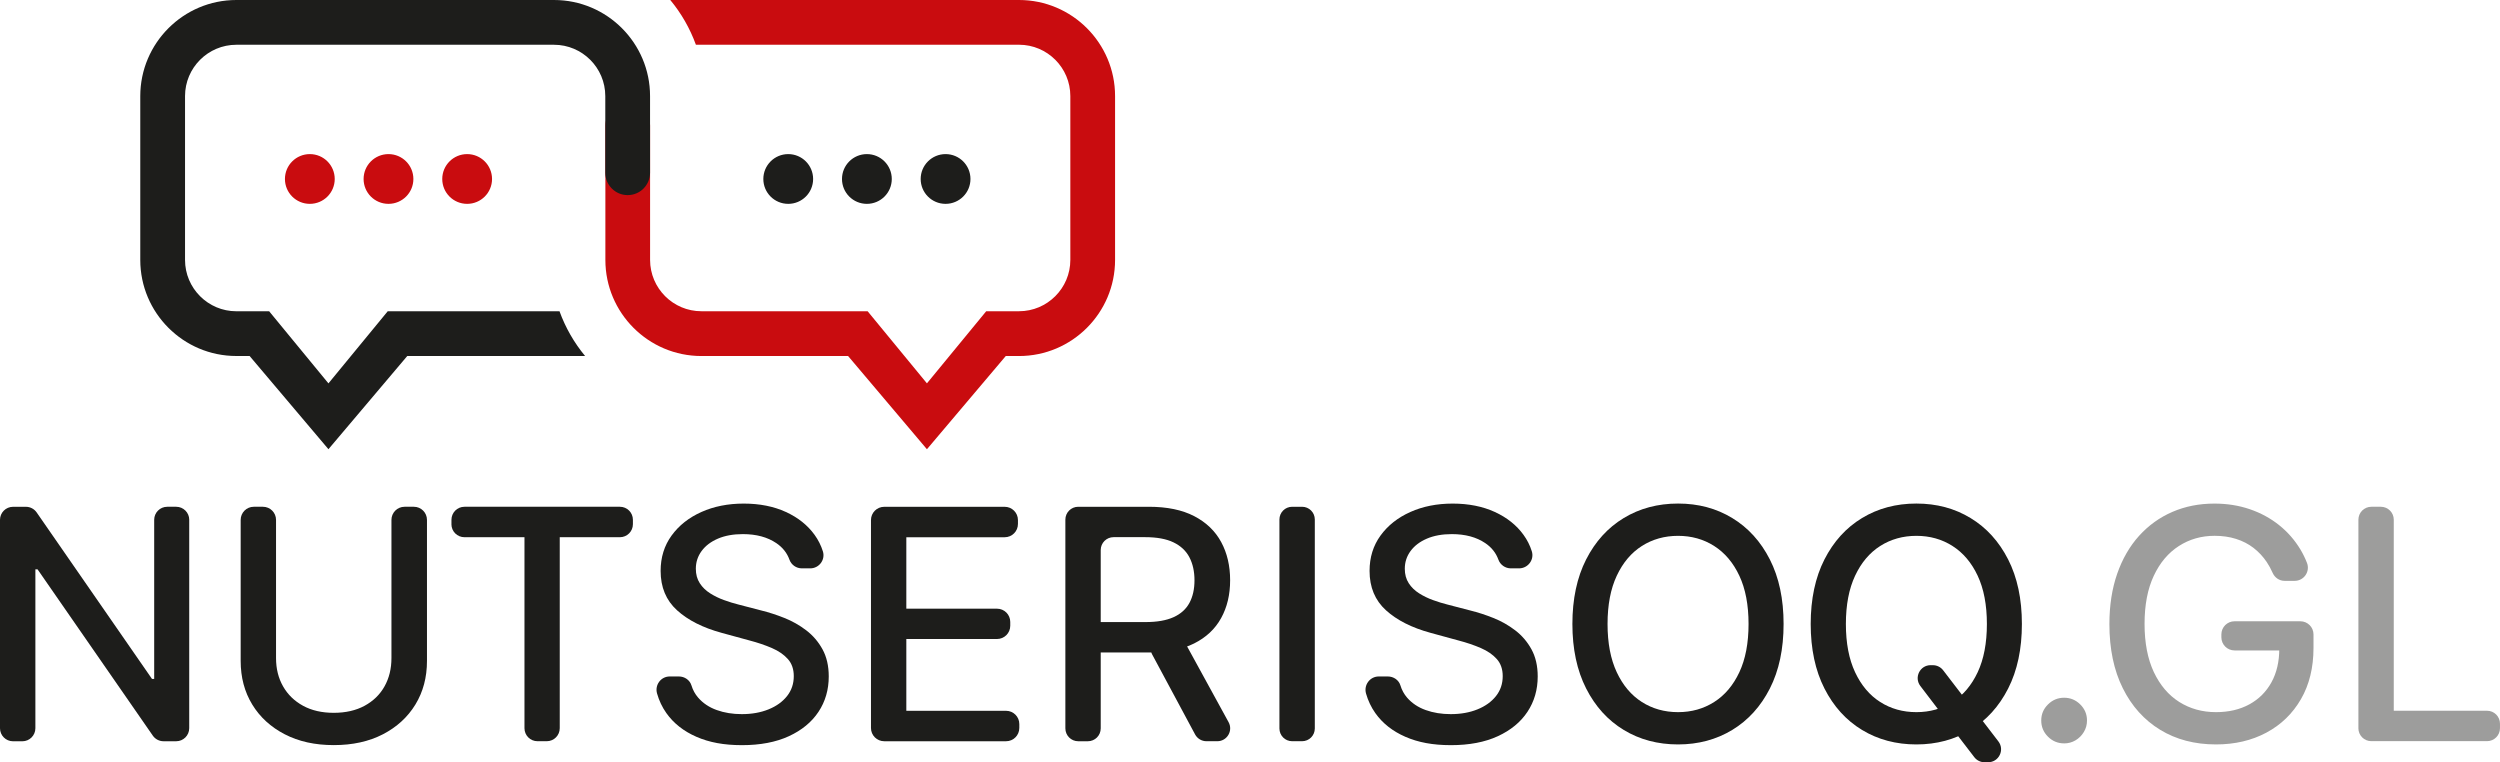
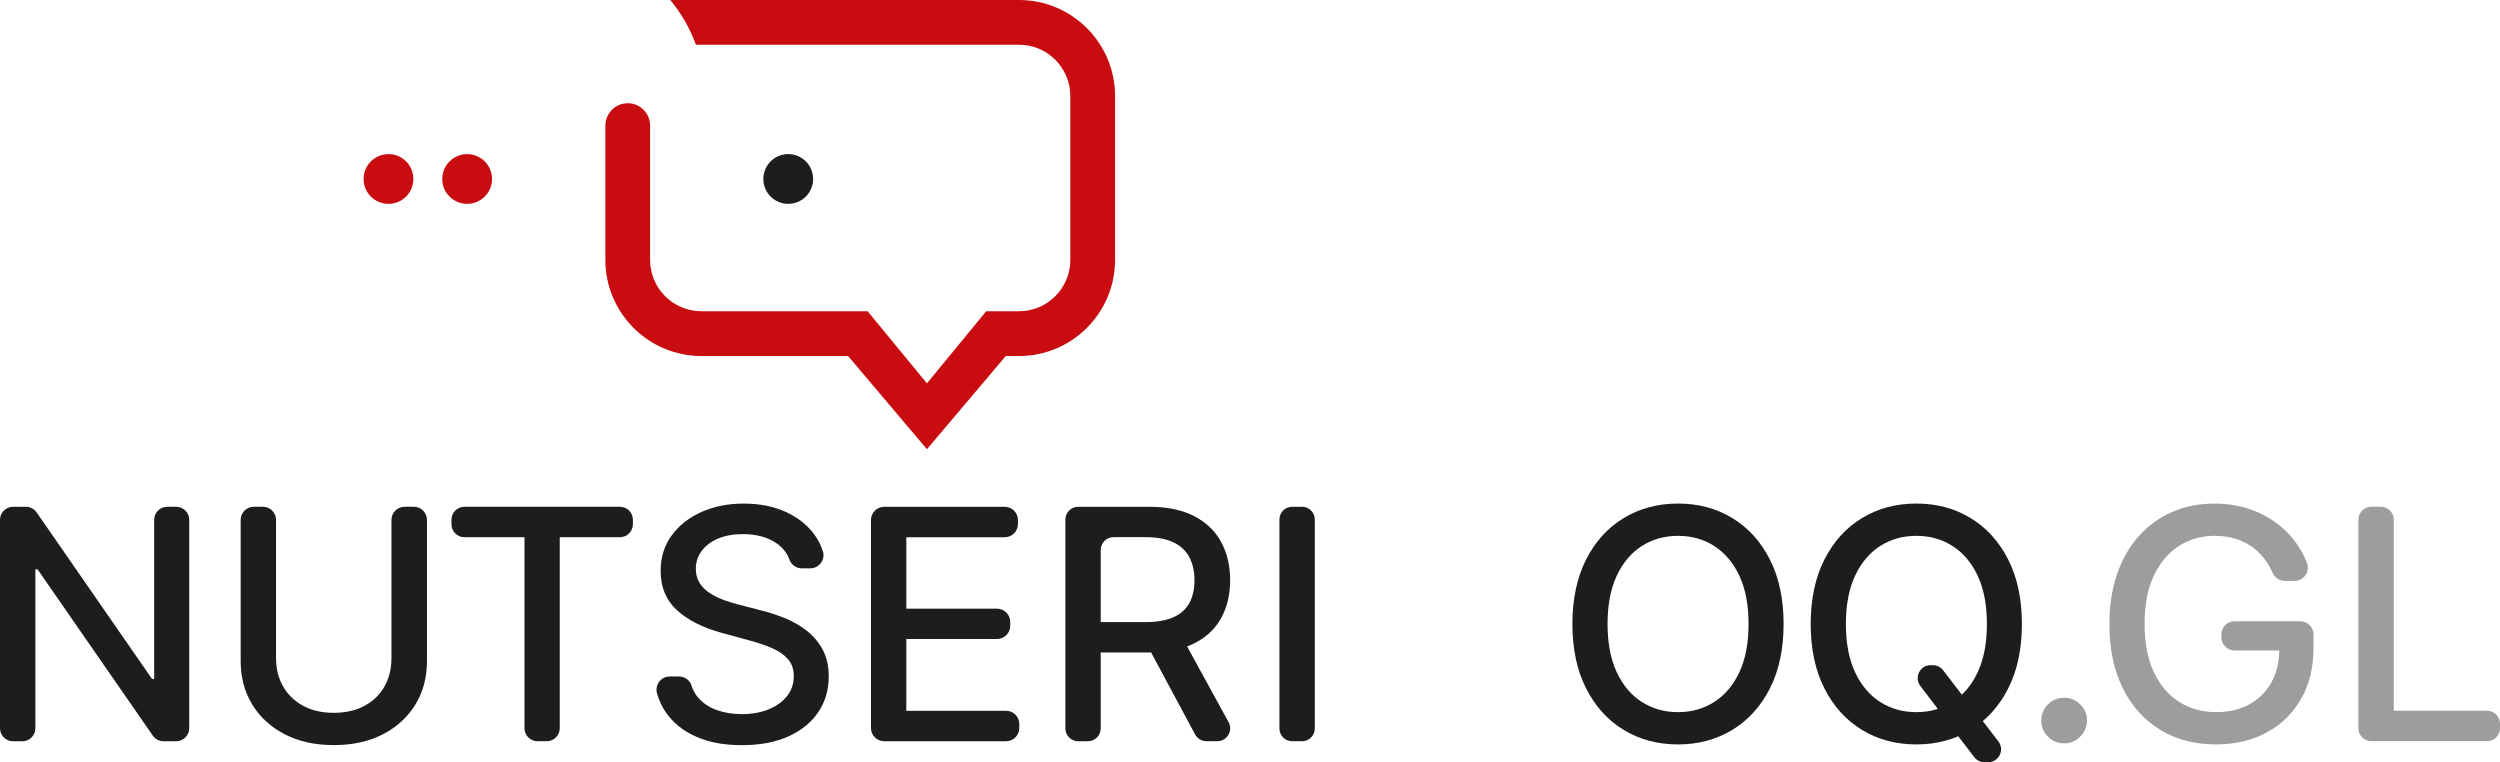
<svg xmlns="http://www.w3.org/2000/svg" id="Layer_2" data-name="Layer 2" viewBox="0 0 855.62 260.89">
  <defs>
    <style>
      .cls-1 {
        fill: #1d1d1b;
      }

      .cls-1, .cls-2, .cls-3 {
        stroke-width: 0px;
      }

      .cls-2 {
        fill: #c90c0f;
      }

      .cls-3 {
        fill: #9d9d9c;
      }
    </style>
  </defs>
  <g id="Lag_1" data-name="Lag 1">
    <g>
      <path class="cls-1" d="M269.77,52.74c-4.7,0-8.52,3.81-8.52,8.52s3.81,8.51,8.52,8.51,8.52-3.81,8.52-8.51-3.81-8.52-8.52-8.52" />
-       <path class="cls-1" d="M296.69,52.74c-4.7,0-8.52,3.81-8.52,8.52s3.81,8.51,8.52,8.51,8.52-3.81,8.52-8.51-3.81-8.52-8.52-8.52" />
-       <path class="cls-1" d="M323.62,52.74c-4.7,0-8.52,3.81-8.52,8.52s3.81,8.51,8.52,8.51,8.52-3.81,8.52-8.51-3.81-8.52-8.52-8.52" />
-       <path class="cls-2" d="M106.04,52.74c-4.7,0-8.52,3.81-8.52,8.52s3.81,8.51,8.52,8.51,8.52-3.81,8.52-8.51-3.81-8.52-8.52-8.52" />
      <path class="cls-2" d="M132.96,52.74c-4.7,0-8.52,3.81-8.52,8.52s3.81,8.51,8.52,8.51,8.52-3.81,8.52-8.51-3.81-8.52-8.52-8.52" />
      <path class="cls-2" d="M159.88,52.74c-4.7,0-8.52,3.81-8.52,8.52s3.81,8.51,8.52,8.51,8.52-3.81,8.52-8.51-3.81-8.52-8.52-8.52" />
      <path class="cls-2" d="M214.83,35.32c4.23,0,7.66,3.43,7.66,7.66v45.98c0,9.69,7.88,17.56,17.56,17.56h56.89l20.3,24.68,20.29-24.68h11.23c9.68,0,17.56-7.88,17.56-17.56v-56.09c0-9.68-7.88-17.56-17.56-17.56h-110.59c-2.04-5.62-5.02-10.79-8.77-15.31h119.36c18.13,0,32.87,14.75,32.87,32.88v56.09c0,18.13-14.75,32.88-32.87,32.88h-4.54l-26.98,31.9-26.98-31.9h-50.2c-18.13,0-32.87-14.75-32.87-32.88v-45.98c0-4.23,3.43-7.66,7.66-7.66" />
-       <path class="cls-1" d="M80.9,0h108.71C207.74,0,222.48,14.75,222.48,32.88v26.24c0,4.23-3.43,7.66-7.66,7.66s-7.66-3.43-7.66-7.66v-26.24c0-9.69-7.88-17.56-17.56-17.56h-108.71c-9.68,0-17.56,7.88-17.56,17.56v56.09c0,9.68,7.88,17.56,17.56,17.56h11.23l20.29,24.68,20.29-24.68h58.79c2.04,5.62,5.02,10.79,8.76,15.31h-60.86l-26.98,31.9-26.98-31.9h-4.54c-18.13,0-32.88-14.75-32.88-32.88v-56.09C48.03,14.75,62.77,0,80.9,0" />
    </g>
    <g>
      <path class="cls-1" d="M64.76,177.91v71.31c0,2.47-2,4.47-4.47,4.47h-4.32c-1.46,0-2.84-.72-3.67-1.92l-39.45-56.92h-.74v54.38c0,2.47-2,4.47-4.47,4.47h-3.17c-2.47,0-4.47-2-4.47-4.47v-71.31c0-2.47,2-4.47,4.47-4.47h4.4c1.46,0,2.84.72,3.67,1.92l39.49,57h.74v-54.46c0-2.47,2-4.47,4.47-4.47h3.06c2.47,0,4.47,2,4.47,4.47Z" />
      <path class="cls-1" d="M138.48,173.44h3.16c2.48,0,4.49,2.01,4.49,4.49v48.28c0,5.62-1.32,10.58-3.96,14.91-2.64,4.32-6.35,7.72-11.13,10.19-4.78,2.47-10.38,3.7-16.81,3.7s-11.99-1.23-16.77-3.7c-4.78-2.47-8.49-5.86-11.13-10.19-2.64-4.32-3.96-9.29-3.96-14.91v-48.28c0-2.48,2.01-4.49,4.49-4.49h3.12c2.48,0,4.49,2.01,4.49,4.49v47.3c0,3.63.8,6.86,2.41,9.68,1.61,2.82,3.88,5.03,6.84,6.64,2.95,1.61,6.45,2.41,10.5,2.41s7.59-.8,10.56-2.41c2.96-1.61,5.24-3.82,6.82-6.64,1.58-2.82,2.37-6.05,2.37-9.68v-47.3c0-2.48,2.01-4.49,4.49-4.49Z" />
      <path class="cls-1" d="M154.51,179.41v-1.52c0-2.46,1.99-4.45,4.45-4.45h53.2c2.46,0,4.45,1.99,4.45,4.45v1.52c0,2.46-1.99,4.45-4.45,4.45h-20.59v65.37c0,2.46-1.99,4.45-4.45,4.45h-3.17c-2.46,0-4.45-1.99-4.45-4.45v-65.37h-20.55c-2.46,0-4.45-1.99-4.45-4.45Z" />
      <path class="cls-1" d="M274.43,194.52c-1.9,0-3.6-1.19-4.24-2.97-.83-2.31-2.33-4.2-4.5-5.67-3.03-2.05-6.84-3.08-11.44-3.08-3.29,0-6.14.52-8.54,1.55-2.4,1.03-4.26,2.44-5.58,4.23-1.32,1.79-1.98,3.82-1.98,6.09,0,1.91.45,3.55,1.35,4.94s2.09,2.54,3.57,3.47c1.48.93,3.06,1.7,4.76,2.31s3.33,1.12,4.9,1.51l7.84,2.04c2.56.63,5.19,1.48,7.87,2.55,2.69,1.07,5.19,2.48,7.48,4.23,2.3,1.75,4.16,3.92,5.58,6.5,1.42,2.59,2.14,5.68,2.14,9.29,0,4.54-1.17,8.58-3.51,12.11-2.34,3.53-5.72,6.31-10.15,8.35-4.43,2.04-9.78,3.06-16.04,3.06s-11.21-.95-15.59-2.86-7.82-4.62-10.3-8.13c-1.43-2.02-2.48-4.25-3.18-6.71-.82-2.91,1.32-5.81,4.34-5.81h3.14c1.94,0,3.73,1.2,4.3,3.06.48,1.58,1.24,2.97,2.28,4.17,1.66,1.92,3.79,3.34,6.39,4.27,2.6.93,5.45,1.39,8.56,1.39,3.42,0,6.47-.54,9.15-1.63,2.68-1.08,4.79-2.6,6.33-4.54,1.54-1.95,2.31-4.22,2.31-6.84,0-2.38-.67-4.32-2.02-5.84-1.35-1.51-3.16-2.77-5.45-3.76-2.29-.99-4.86-1.87-7.74-2.62l-9.48-2.59c-6.42-1.75-11.51-4.32-15.26-7.72-3.75-3.4-5.62-7.89-5.62-13.48,0-4.62,1.25-8.66,3.76-12.11,2.51-3.45,5.9-6.13,10.19-8.05,4.28-1.92,9.12-2.88,14.5-2.88s10.23.95,14.4,2.86c4.17,1.91,7.45,4.53,9.85,7.85,1.26,1.75,2.21,3.64,2.84,5.66.89,2.88-1.32,5.8-4.34,5.8h-2.85Z" />
      <path class="cls-1" d="M298.09,249.14v-71.15c0-2.51,2.03-4.54,4.54-4.54h41.22c2.51,0,4.54,2.03,4.54,4.54v1.34c0,2.51-2.03,4.54-4.54,4.54h-33.66v24.45h31.03c2.51,0,4.54,2.03,4.54,4.54v1.3c0,2.51-2.03,4.54-4.54,4.54h-31.03v24.57h34.13c2.51,0,4.54,2.03,4.54,4.54v1.34c0,2.51-2.03,4.54-4.54,4.54h-41.69c-2.51,0-4.54-2.03-4.54-4.54Z" />
      <path class="cls-1" d="M364.62,249.27v-71.43c0-2.43,1.97-4.4,4.4-4.4h24.2c6.22,0,11.38,1.07,15.5,3.21s7.19,5.1,9.23,8.87,3.06,8.13,3.06,13.07-1.03,9.23-3.08,12.95c-2.05,3.72-5.13,6.62-9.25,8.68s-9.28,3.09-15.5,3.09h-17.26c-2.43,0-4.4-1.97-4.4-4.4v-1.61c0-2.43,1.97-4.4,4.4-4.4h16.16c3.92,0,7.11-.56,9.58-1.68,2.47-1.12,4.28-2.75,5.43-4.9,1.15-2.14,1.72-4.71,1.72-7.72s-.58-5.65-1.74-7.87c-1.16-2.22-2.98-3.92-5.45-5.11-2.47-1.19-5.7-1.78-9.7-1.78h-10.8c-2.43,0-4.4,1.97-4.4,4.4v61.05c0,2.43-1.97,4.4-4.4,4.4h-3.3c-2.43,0-4.4-1.97-4.4-4.4ZM405.48,219.77l15,27.39c1.61,2.94-.52,6.52-3.86,6.52h-3.72c-1.62,0-3.11-.89-3.88-2.32l-14.7-27.39c-1.58-2.93.55-6.49,3.88-6.49h3.43c1.61,0,3.09.88,3.86,2.29Z" />
      <path class="cls-1" d="M449.99,177.8v71.52c0,2.41-1.95,4.36-4.36,4.36h-3.39c-2.41,0-4.36-1.95-4.36-4.36v-71.52c0-2.41,1.95-4.36,4.36-4.36h3.39c2.41,0,4.36,1.95,4.36,4.36Z" />
-       <path class="cls-1" d="M517.09,194.52c-1.91,0-3.62-1.19-4.27-2.99-.83-2.3-2.33-4.19-4.49-5.65-3.03-2.05-6.84-3.08-11.44-3.08-3.29,0-6.14.52-8.54,1.55-2.4,1.03-4.26,2.44-5.58,4.23-1.32,1.79-1.98,3.82-1.98,6.09,0,1.91.45,3.55,1.35,4.94s2.09,2.54,3.57,3.47c1.48.93,3.06,1.7,4.76,2.31s3.33,1.12,4.9,1.51l7.84,2.04c2.56.63,5.19,1.48,7.87,2.55,2.69,1.07,5.19,2.48,7.48,4.23,2.3,1.75,4.16,3.92,5.58,6.5,1.42,2.59,2.14,5.68,2.14,9.29,0,4.54-1.17,8.58-3.51,12.11-2.34,3.53-5.72,6.31-10.15,8.35s-9.78,3.06-16.04,3.06-11.21-.95-15.59-2.86-7.82-4.62-10.3-8.13c-1.42-2.01-2.47-4.23-3.17-6.67-.83-2.93,1.32-5.85,4.37-5.85h3.1c1.94,0,3.74,1.2,4.3,3.06.48,1.58,1.24,2.97,2.27,4.17,1.66,1.92,3.79,3.34,6.39,4.27,2.6.93,5.45,1.39,8.56,1.39,3.42,0,6.47-.54,9.15-1.63,2.68-1.08,4.79-2.6,6.33-4.54,1.54-1.95,2.31-4.22,2.31-6.84,0-2.38-.67-4.32-2.02-5.84-1.35-1.51-3.16-2.77-5.45-3.76-2.29-.99-4.86-1.87-7.74-2.62l-9.48-2.59c-6.42-1.75-11.51-4.32-15.26-7.72-3.75-3.4-5.62-7.89-5.62-13.48,0-4.62,1.25-8.66,3.76-12.11,2.51-3.45,5.9-6.13,10.19-8.05,4.28-1.92,9.12-2.88,14.5-2.88s10.23.95,14.4,2.86c4.17,1.91,7.45,4.53,9.85,7.85,1.26,1.74,2.2,3.61,2.83,5.62.91,2.9-1.33,5.84-4.37,5.84h-2.79Z" />
      <path class="cls-1" d="M610.43,213.56c0,8.57-1.57,15.93-4.7,22.08-3.13,6.15-7.43,10.88-12.87,14.18-5.45,3.3-11.63,4.96-18.55,4.96s-13.15-1.65-18.59-4.96c-5.45-3.3-9.74-8.04-12.87-14.2-3.13-6.16-4.7-13.52-4.7-22.06s1.57-15.93,4.7-22.08c3.13-6.15,7.42-10.88,12.87-14.18,5.45-3.3,11.64-4.96,18.59-4.96s13.11,1.65,18.55,4.96c5.45,3.3,9.74,8.03,12.87,14.18,3.13,6.15,4.7,13.51,4.7,22.08ZM598.44,213.56c0-6.53-1.05-12.03-3.15-16.51-2.1-4.48-4.98-7.87-8.62-10.19s-7.76-3.47-12.36-3.47-8.75,1.16-12.38,3.47c-3.63,2.31-6.5,5.71-8.6,10.19-2.1,4.48-3.15,9.98-3.15,16.51s1.05,12.03,3.15,16.51c2.1,4.48,4.97,7.88,8.6,10.19,3.63,2.31,7.76,3.47,12.38,3.47s8.72-1.16,12.36-3.47c3.64-2.31,6.52-5.71,8.62-10.19,2.1-4.48,3.15-9.98,3.15-16.51Z" />
      <path class="cls-1" d="M691.99,213.56c0,8.57-1.57,15.93-4.7,22.08-3.13,6.15-7.43,10.88-12.87,14.18-5.45,3.3-11.63,4.96-18.55,4.96s-13.14-1.65-18.59-4.96c-5.45-3.3-9.74-8.04-12.87-14.2-3.13-6.16-4.7-13.52-4.7-22.06s1.57-15.93,4.7-22.08c3.13-6.15,7.42-10.88,12.87-14.18,5.45-3.3,11.64-4.96,18.59-4.96s13.11,1.65,18.55,4.96c5.45,3.3,9.74,8.03,12.87,14.18,3.13,6.15,4.7,13.51,4.7,22.08ZM680.01,213.56c0-6.53-1.05-12.03-3.15-16.51-2.1-4.48-4.98-7.87-8.62-10.19s-7.76-3.47-12.36-3.47-8.75,1.16-12.38,3.47-6.5,5.71-8.6,10.19c-2.1,4.48-3.15,9.98-3.15,16.51s1.05,12.03,3.15,16.51c2.1,4.48,4.97,7.88,8.6,10.19,3.63,2.31,7.76,3.47,12.38,3.47s8.72-1.16,12.36-3.47c3.64-2.31,6.52-5.71,8.62-10.19,2.1-4.48,3.15-9.98,3.15-16.51ZM660.77,227.66h.75c1.38,0,2.68.64,3.52,1.74l7.05,9.19,3.96,4.86,7.89,10.29c2.24,2.92.16,7.14-3.52,7.14h-1.2c-1.38,0-2.68-.64-3.52-1.74l-7.6-9.9-3.06-4.23-7.8-10.23c-2.23-2.92-.15-7.13,3.53-7.13Z" />
      <path class="cls-3" d="M706.44,254.42c-2.14,0-3.98-.76-5.52-2.29-1.54-1.53-2.31-3.38-2.31-5.54s.77-3.98,2.31-5.5c1.54-1.53,3.38-2.29,5.52-2.29s3.98.76,5.52,2.29c1.54,1.53,2.31,3.36,2.31,5.5,0,1.44-.36,2.75-1.08,3.94-.72,1.19-1.67,2.14-2.84,2.84-1.18.7-2.48,1.06-3.92,1.06Z" />
      <path class="cls-3" d="M781.87,198.79c-1.79,0-3.35-1.1-4.07-2.74-.58-1.31-1.24-2.53-2-3.67-1.27-1.89-2.78-3.51-4.53-4.86-1.75-1.35-3.74-2.37-5.98-3.08-2.23-.71-4.68-1.06-7.35-1.06-4.52,0-8.59,1.16-12.22,3.49-3.63,2.33-6.5,5.73-8.6,10.21-2.1,4.48-3.15,9.96-3.15,16.44s1.06,12,3.17,16.49c2.12,4.49,5.02,7.9,8.7,10.23,3.68,2.32,7.87,3.49,12.58,3.49,4.36,0,8.17-.89,11.42-2.67,3.25-1.77,5.77-4.29,7.56-7.54,1.79-3.25,2.68-7.08,2.68-11.5l3.13.59h-18.45c-2.49,0-4.5-2.02-4.5-4.5v-.98c0-2.49,2.02-4.5,4.5-4.5h22.53c2.49,0,4.5,2.02,4.5,4.5v4.62c0,6.74-1.43,12.58-4.29,17.53-2.86,4.95-6.8,8.77-11.83,11.46-5.03,2.69-10.78,4.04-17.26,4.04-7.26,0-13.63-1.67-19.1-5.01-5.47-3.34-9.74-8.09-12.79-14.24-3.06-6.15-4.58-13.46-4.58-21.92,0-6.4.89-12.14,2.66-17.24,1.78-5.09,4.28-9.42,7.5-12.99,3.23-3.57,7.03-6.3,11.4-8.19,4.37-1.89,9.16-2.84,14.36-2.84,4.34,0,8.38.64,12.13,1.92,3.75,1.28,7.09,3.1,10.03,5.45,2.94,2.35,5.37,5.14,7.31,8.36.87,1.45,1.61,2.97,2.23,4.56,1.15,2.96-1.03,6.15-4.2,6.15h-3.49Z" />
      <path class="cls-3" d="M807.16,249.24v-71.37c0-2.45,1.98-4.43,4.43-4.43h3.24c2.45,0,4.43,1.98,4.43,4.43v65.38h31.92c2.45,0,4.43,1.98,4.43,4.43v1.55c0,2.45-1.98,4.43-4.43,4.43h-39.6c-2.45,0-4.43-1.98-4.43-4.43Z" />
    </g>
  </g>
</svg>